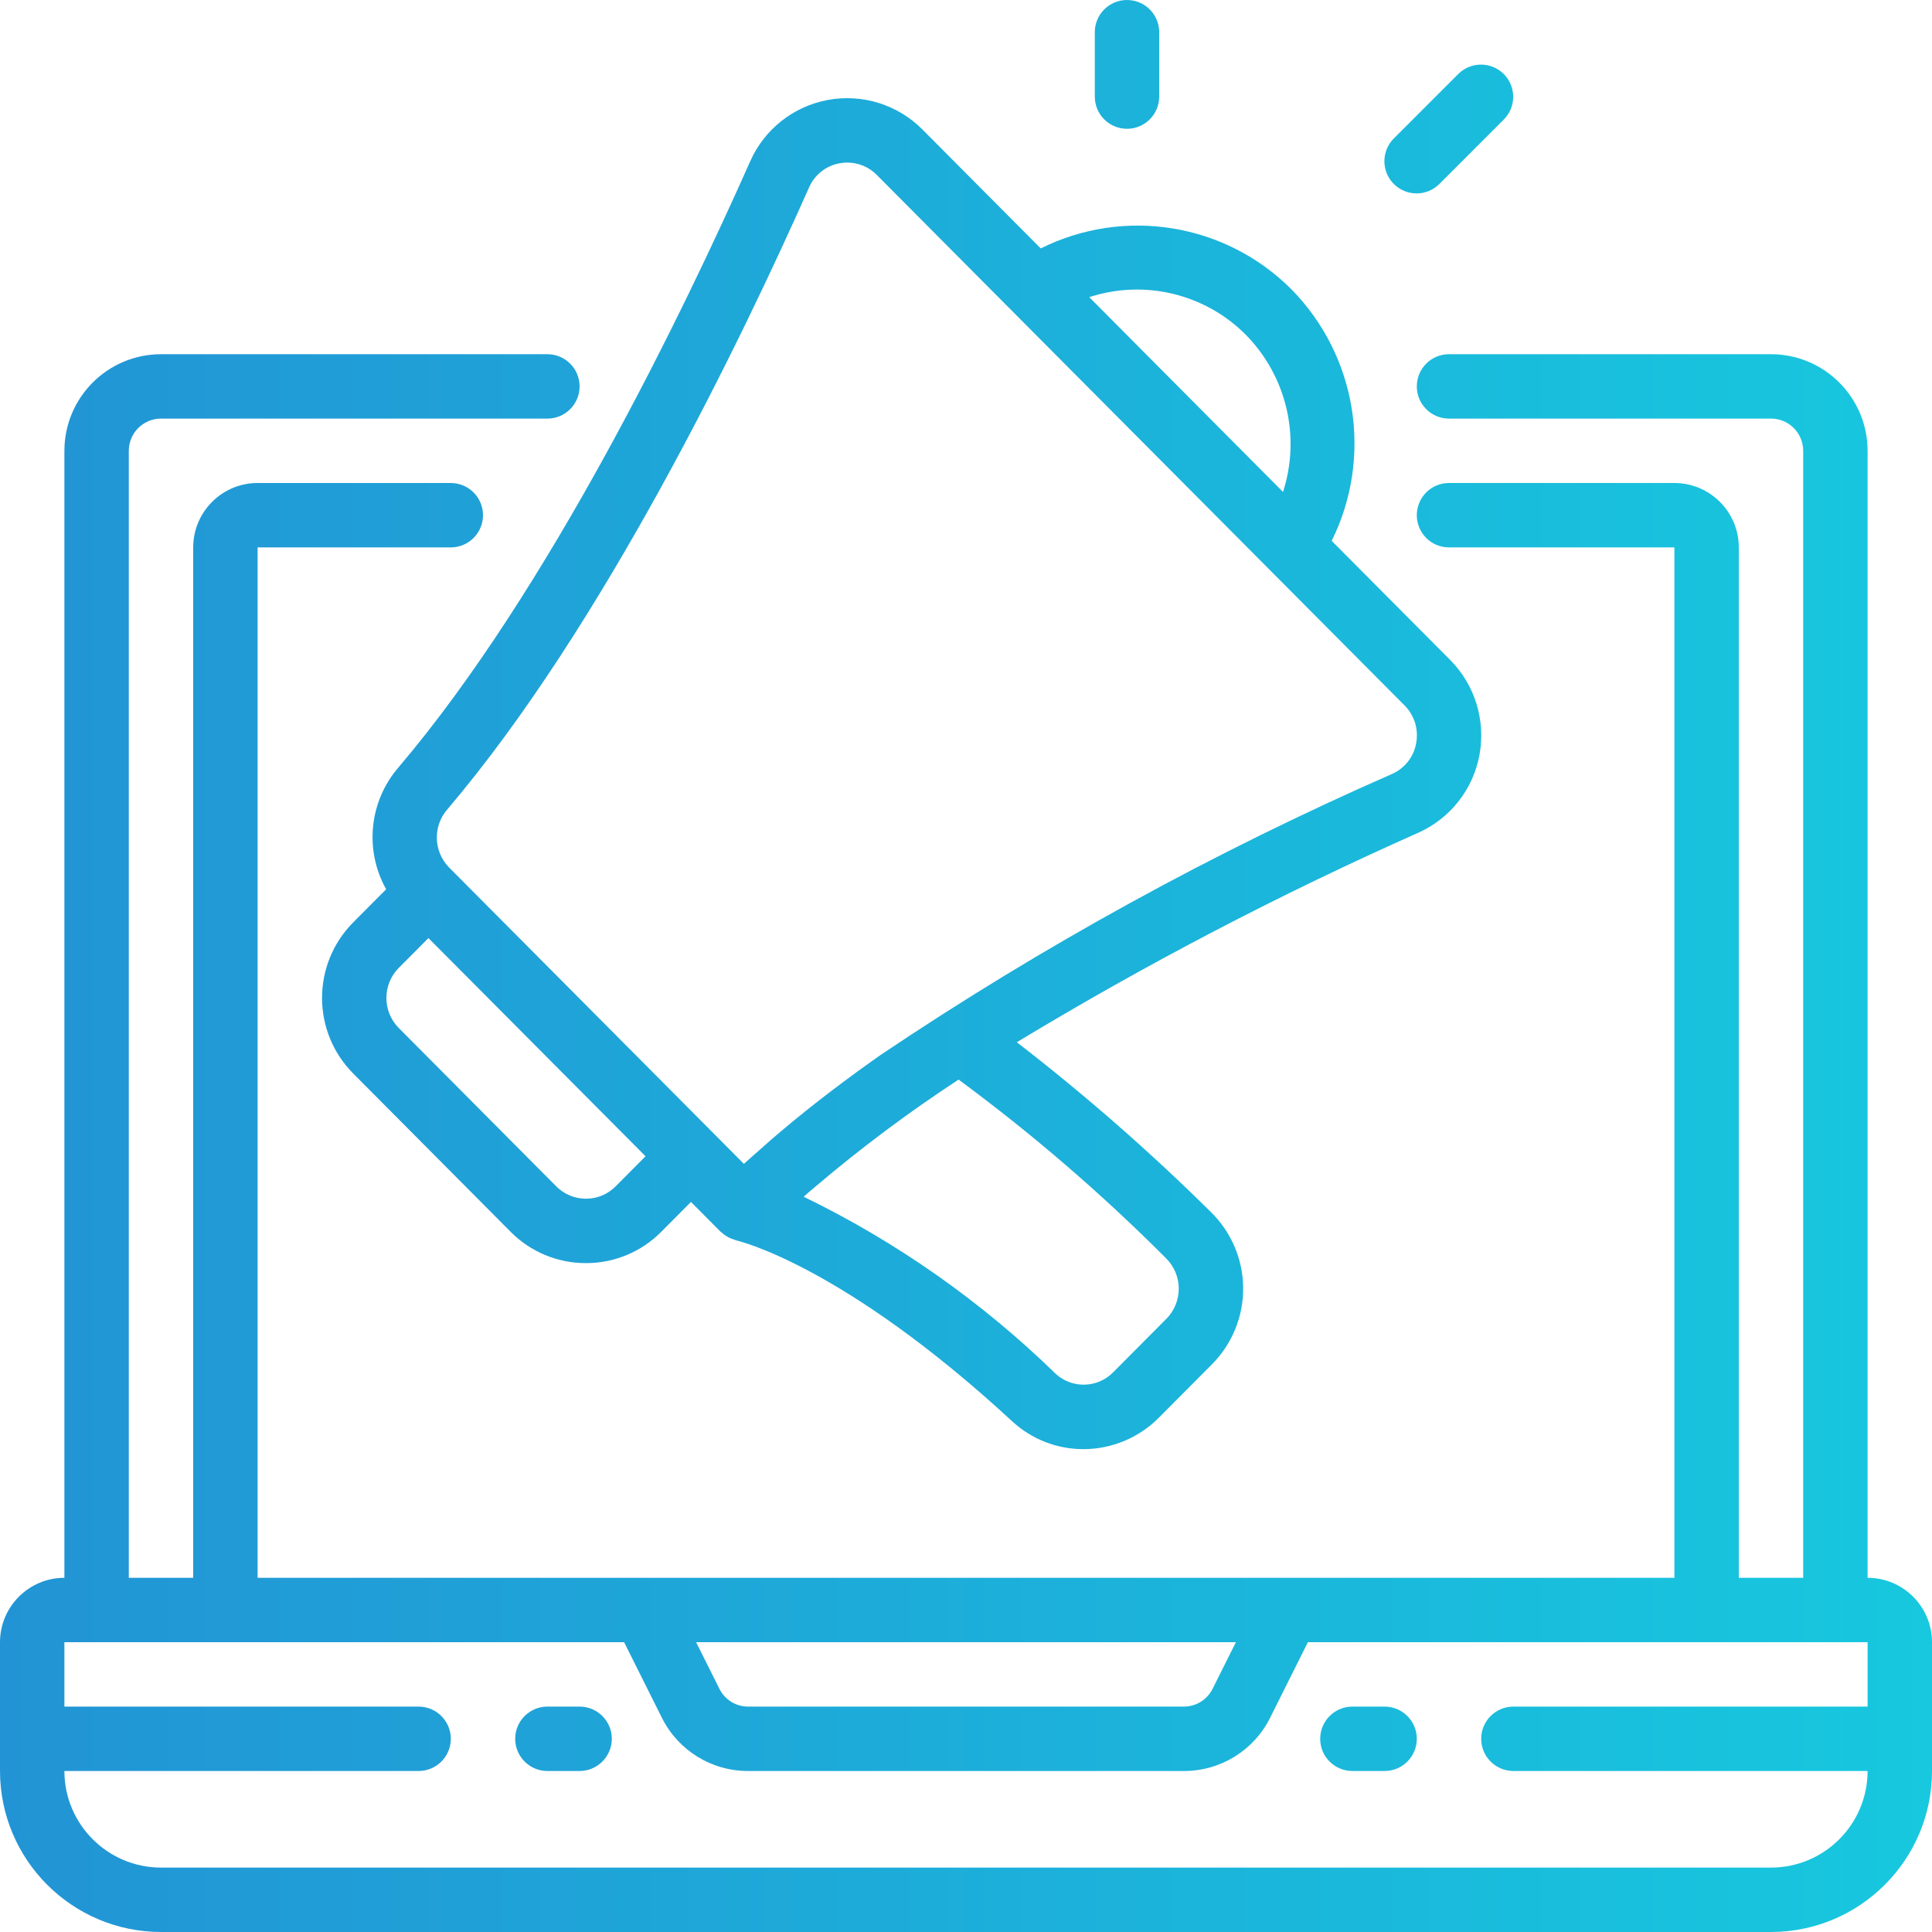
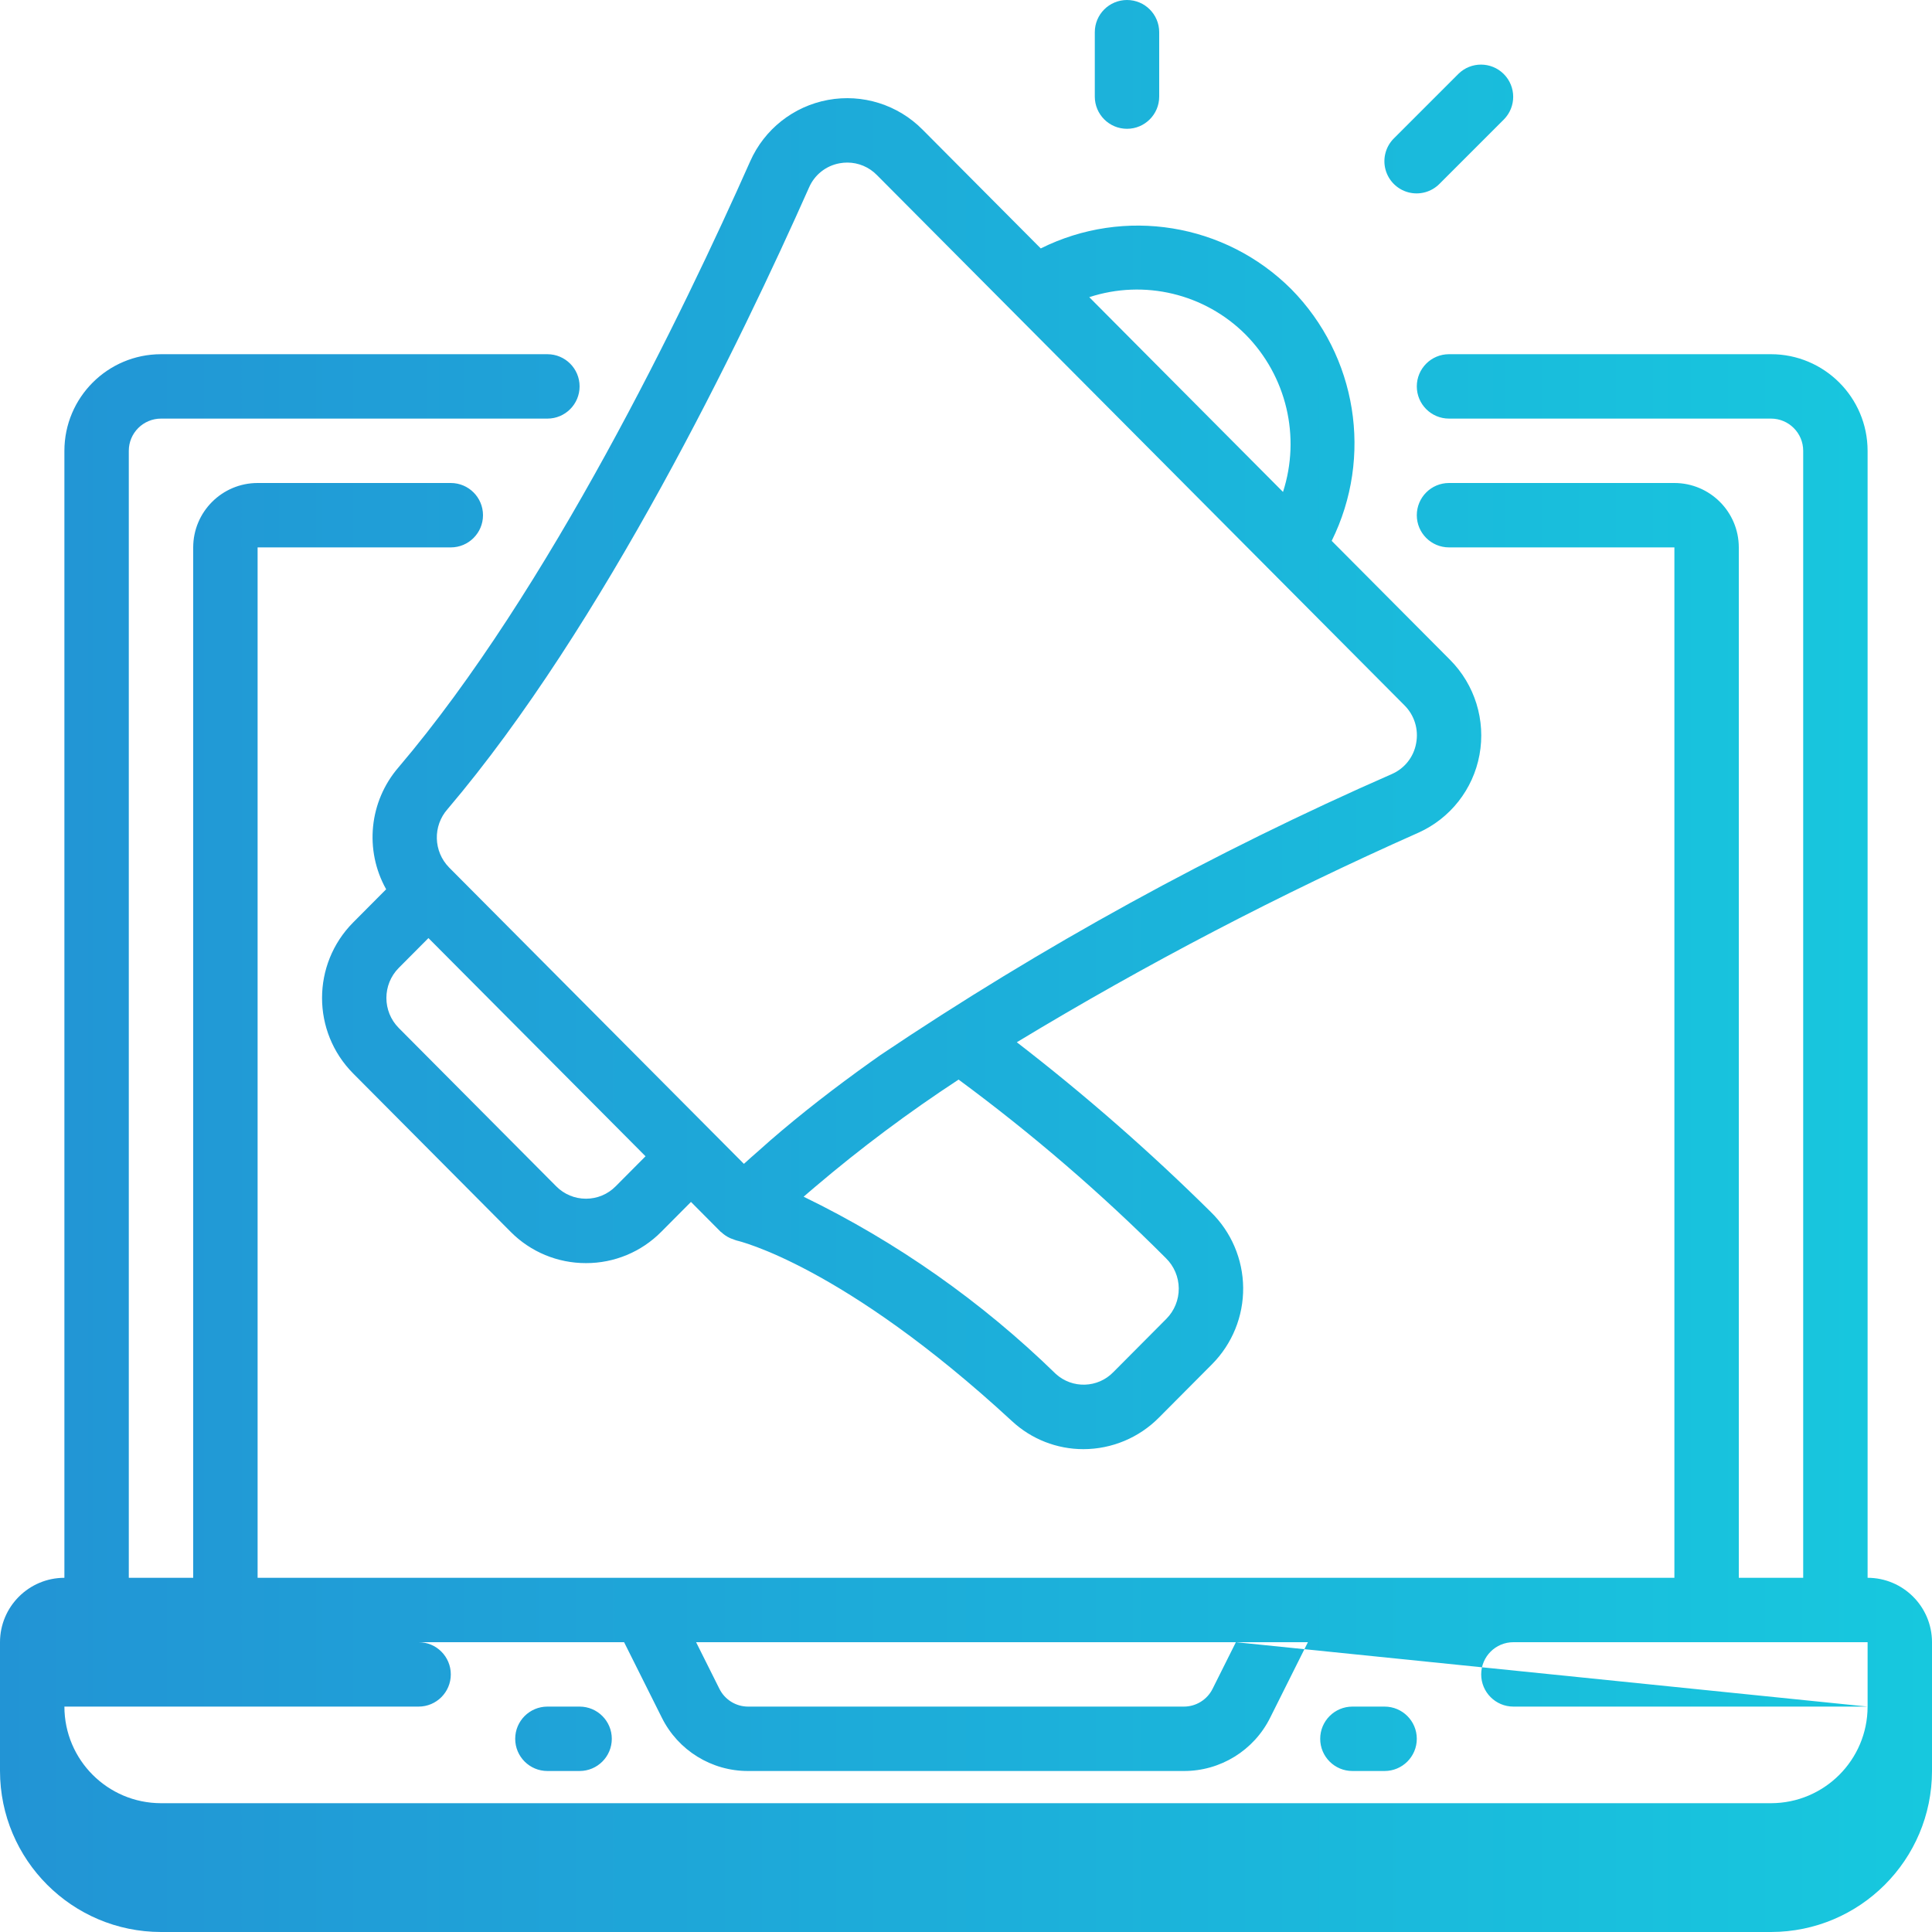
<svg xmlns="http://www.w3.org/2000/svg" version="1.1" id="Capa_1" x="0px" y="0px" width="1000px" height="1000px" viewBox="0 0 1000 1000" enable-background="new 0 0 1000 1000" xml:space="preserve">
  <linearGradient id="SVGID_1_" gradientUnits="userSpaceOnUse" x1="0" y1="500" x2="1000.002" y2="500">
    <stop offset="0" style="stop-color:#2294D5" />
    <stop offset="1" style="stop-color:#17C8DE" />
  </linearGradient>
-   <path fill="url(#SVGID_1_)" d="M199.869,460.291l-17.088,17.176c-21.451,21.631-21.451,56.513,0,78.142l81.51,81.957  c10.301,10.413,24.35,16.258,38.998,16.219h0.018c14.646,0.037,28.689-5.81,38.98-16.228l15.354-15.44L373,637.557  c0.111,0.113,0.273,0.15,0.387,0.261c1.328,1.25,2.851,2.272,4.508,3.03c0.488,0.226,0.98,0.365,1.49,0.543  c0.654,0.287,1.328,0.533,2.015,0.732c0.553,0.113,54.85,12.623,142.432,93.482c10.041,9.313,23.234,14.485,36.93,14.477  c14.72-0.014,28.82-5.916,39.16-16.391l27.441-27.58c10.436-10.515,16.231-24.767,16.098-39.578  c-0.134-14.813-6.189-28.957-16.814-39.279c-31.622-31.287-65.137-60.604-100.35-87.787  c66.939-40.489,136.367-76.715,207.869-108.461c16.508-7.412,28.322-22.457,31.606-40.25c3.316-17.918-2.379-36.32-15.233-49.234  l-61.256-61.568c21.496-43.441,13.104-95.734-20.906-130.268c-34.203-34.17-86.416-42.664-129.687-21.098l-61.166-61.48  c-12.772-12.91-31.104-18.67-48.965-15.381c-17.86,3.289-32.938,15.197-40.276,31.811  c-34.586,77.881-104.232,222.199-182.016,313.646C191.078,414.783,188.521,440.002,199.869,460.291z M603.467,651.213  c4.213,4.119,6.607,9.748,6.658,15.642c0.049,5.891-2.254,11.561-6.396,15.747l-27.44,27.58c-8.057,8.33-21.275,8.74-29.834,0.929  c-38.303-37.361-82.361-68.32-130.492-91.695c1.943-1.73,4.017-3.439,6.012-5.162c23.554-20.01,48.33-38.533,74.187-55.463  C534.203,586.852,570.076,617.746,603.467,651.213z M644.742,173.193c21.147,21.4,28.604,52.805,19.338,81.428l-52.143-52.41  L563.8,153.816C592.277,144.496,623.576,151.988,644.742,173.193z M231.658,418.789c80.5-94.652,151.772-242.195,187.092-321.727  c2.838-6.568,8.777-11.279,15.82-12.549c1.319-0.242,2.66-0.365,4.004-0.367c5.768,0.008,11.289,2.34,15.315,6.471l195.81,196.813  l7.268,7.307l0,0l69.938,70.295c5.18,5.129,7.461,12.502,6.088,19.662l0,0c-1.242,7.049-5.918,13.014-12.467,15.902  c-92.392,40.498-180.98,89.168-264.709,145.431c-1.644,1.153-3.271,2.305-4.882,3.455c-18.596,13.256-36.194,26.897-52.271,40.838  c-1.996,1.729-3.894,3.444-5.822,5.166c-2.588,2.311-5.303,4.6-7.801,6.924L232.453,449.016v-0.008  C224.297,440.705,223.949,427.51,231.658,418.789z M221.76,485.547l112.369,112.939l-15.479,15.567  c-4.052,4.104-9.582,6.408-15.349,6.396h-0.018c-5.771,0.012-11.307-2.291-15.365-6.396l-81.51-81.959  c-8.545-8.612-8.545-22.506,0-31.119L221.76,485.547z M728.963,99.551c5.791,1.533,11.957-0.16,16.154-4.434l33.334-33.334  c6.408-6.525,6.358-16.994-0.105-23.461c-6.464-6.467-16.936-6.514-23.461-0.105l-33.334,33.334  c-4.272,4.197-5.967,10.365-4.434,16.154S723.172,98.018,728.963,99.551z M583.334,66.666C592.539,66.666,600,59.203,600,50V16.666  C600,7.461,592.539,0,583.334,0s-16.666,7.461-16.666,16.666V50C566.666,59.205,574.129,66.666,583.334,66.666z M966.666,816.666  V233.334c-0.029-27.602-22.398-49.971-50-50H750c-9.205,0-16.666,7.461-16.666,16.666s7.461,16.666,16.666,16.666h166.666  c9.201,0.01,16.658,7.465,16.666,16.666v583.334H900V283.334c-0.021-18.4-14.934-33.313-33.334-33.334H750  c-9.205,0-16.666,7.461-16.666,16.666s7.461,16.666,16.666,16.666h116.666v533.334H133.334V283.334h100  c9.205,0,16.666-7.461,16.666-16.666S242.539,250,233.334,250h-100c-18.4,0.021-33.313,14.932-33.334,33.334v533.334H66.666V233.334  c0.01-9.201,7.465-16.658,16.666-16.666h200c9.205,0,16.666-7.461,16.666-16.666s-7.463-16.666-16.666-16.666h-200  c-27.602,0.029-49.971,22.398-50,50V816.67C14.932,816.688,0.021,831.6,0,850v66.666c0.055,46.002,37.332,83.279,83.334,83.334  h833.334c46.002-0.055,83.279-37.332,83.334-83.334V850C999.979,831.6,985.068,816.688,966.666,816.666z M639.697,850  l-12.062,24.121c-2.811,5.658-8.59,9.229-14.907,9.213H387.271c-6.318,0.018-12.099-3.555-14.908-9.213L360.303,850H639.697z   M966.666,883.334H783.332c-9.205,0-16.666,7.463-16.666,16.666s7.463,16.666,16.666,16.666h183.334  c-0.029,27.602-22.398,49.971-50,50H83.334c-27.602-0.029-49.971-22.398-50-50h183.334c9.205,0,16.666-7.461,16.666-16.666  s-7.461-16.666-16.666-16.666H33.334V850h289.697l19.516,39.029c8.424,16.981,25.771,27.7,44.728,27.637h225.454  c18.957,0.064,36.304-10.654,44.728-27.637L676.971,850h289.697v33.334H966.666z M300,883.334h-16.666  c-9.205,0-16.666,7.463-16.666,16.666s7.461,16.666,16.666,16.666H300c9.205,0,16.666-7.461,16.666-16.666  S309.205,883.334,300,883.334z M700,916.666h16.666c9.205,0,16.666-7.461,16.666-16.666s-7.461-16.666-16.666-16.666H700  c-9.205,0-16.666,7.463-16.666,16.666S690.795,916.666,700,916.666z" />
+   <path fill="url(#SVGID_1_)" d="M199.869,460.291l-17.088,17.176c-21.451,21.631-21.451,56.513,0,78.142l81.51,81.957  c10.301,10.413,24.35,16.258,38.998,16.219h0.018c14.646,0.037,28.689-5.81,38.98-16.228l15.354-15.44L373,637.557  c0.111,0.113,0.273,0.15,0.387,0.261c1.328,1.25,2.851,2.272,4.508,3.03c0.488,0.226,0.98,0.365,1.49,0.543  c0.654,0.287,1.328,0.533,2.015,0.732c0.553,0.113,54.85,12.623,142.432,93.482c10.041,9.313,23.234,14.485,36.93,14.477  c14.72-0.014,28.82-5.916,39.16-16.391l27.441-27.58c10.436-10.515,16.231-24.767,16.098-39.578  c-0.134-14.813-6.189-28.957-16.814-39.279c-31.622-31.287-65.137-60.604-100.35-87.787  c66.939-40.489,136.367-76.715,207.869-108.461c16.508-7.412,28.322-22.457,31.606-40.25c3.316-17.918-2.379-36.32-15.233-49.234  l-61.256-61.568c21.496-43.441,13.104-95.734-20.906-130.268c-34.203-34.17-86.416-42.664-129.687-21.098l-61.166-61.48  c-12.772-12.91-31.104-18.67-48.965-15.381c-17.86,3.289-32.938,15.197-40.276,31.811  c-34.586,77.881-104.232,222.199-182.016,313.646C191.078,414.783,188.521,440.002,199.869,460.291z M603.467,651.213  c4.213,4.119,6.607,9.748,6.658,15.642c0.049,5.891-2.254,11.561-6.396,15.747l-27.44,27.58c-8.057,8.33-21.275,8.74-29.834,0.929  c-38.303-37.361-82.361-68.32-130.492-91.695c1.943-1.73,4.017-3.439,6.012-5.162c23.554-20.01,48.33-38.533,74.187-55.463  C534.203,586.852,570.076,617.746,603.467,651.213z M644.742,173.193c21.147,21.4,28.604,52.805,19.338,81.428l-52.143-52.41  L563.8,153.816C592.277,144.496,623.576,151.988,644.742,173.193z M231.658,418.789c80.5-94.652,151.772-242.195,187.092-321.727  c2.838-6.568,8.777-11.279,15.82-12.549c1.319-0.242,2.66-0.365,4.004-0.367c5.768,0.008,11.289,2.34,15.315,6.471l195.81,196.813  l7.268,7.307l0,0l69.938,70.295c5.18,5.129,7.461,12.502,6.088,19.662l0,0c-1.242,7.049-5.918,13.014-12.467,15.902  c-92.392,40.498-180.98,89.168-264.709,145.431c-1.644,1.153-3.271,2.305-4.882,3.455c-18.596,13.256-36.194,26.897-52.271,40.838  c-1.996,1.729-3.894,3.444-5.822,5.166c-2.588,2.311-5.303,4.6-7.801,6.924L232.453,449.016v-0.008  C224.297,440.705,223.949,427.51,231.658,418.789z M221.76,485.547l112.369,112.939l-15.479,15.567  c-4.052,4.104-9.582,6.408-15.349,6.396h-0.018c-5.771,0.012-11.307-2.291-15.365-6.396l-81.51-81.959  c-8.545-8.612-8.545-22.506,0-31.119L221.76,485.547z M728.963,99.551c5.791,1.533,11.957-0.16,16.154-4.434l33.334-33.334  c6.408-6.525,6.358-16.994-0.105-23.461c-6.464-6.467-16.936-6.514-23.461-0.105l-33.334,33.334  c-4.272,4.197-5.967,10.365-4.434,16.154S723.172,98.018,728.963,99.551z M583.334,66.666C592.539,66.666,600,59.203,600,50V16.666  C600,7.461,592.539,0,583.334,0s-16.666,7.461-16.666,16.666V50C566.666,59.205,574.129,66.666,583.334,66.666z M966.666,816.666  V233.334c-0.029-27.602-22.398-49.971-50-50H750c-9.205,0-16.666,7.461-16.666,16.666s7.461,16.666,16.666,16.666h166.666  c9.201,0.01,16.658,7.465,16.666,16.666v583.334H900V283.334c-0.021-18.4-14.934-33.313-33.334-33.334H750  c-9.205,0-16.666,7.461-16.666,16.666s7.461,16.666,16.666,16.666h116.666v533.334H133.334V283.334h100  c9.205,0,16.666-7.461,16.666-16.666S242.539,250,233.334,250h-100c-18.4,0.021-33.313,14.932-33.334,33.334v533.334H66.666V233.334  c0.01-9.201,7.465-16.658,16.666-16.666h200c9.205,0,16.666-7.461,16.666-16.666s-7.463-16.666-16.666-16.666h-200  c-27.602,0.029-49.971,22.398-50,50V816.67C14.932,816.688,0.021,831.6,0,850v66.666c0.055,46.002,37.332,83.279,83.334,83.334  h833.334c46.002-0.055,83.279-37.332,83.334-83.334V850C999.979,831.6,985.068,816.688,966.666,816.666z M639.697,850  l-12.062,24.121c-2.811,5.658-8.59,9.229-14.907,9.213H387.271c-6.318,0.018-12.099-3.555-14.908-9.213L360.303,850H639.697z   H783.332c-9.205,0-16.666,7.463-16.666,16.666s7.463,16.666,16.666,16.666h183.334  c-0.029,27.602-22.398,49.971-50,50H83.334c-27.602-0.029-49.971-22.398-50-50h183.334c9.205,0,16.666-7.461,16.666-16.666  s-7.461-16.666-16.666-16.666H33.334V850h289.697l19.516,39.029c8.424,16.981,25.771,27.7,44.728,27.637h225.454  c18.957,0.064,36.304-10.654,44.728-27.637L676.971,850h289.697v33.334H966.666z M300,883.334h-16.666  c-9.205,0-16.666,7.463-16.666,16.666s7.461,16.666,16.666,16.666H300c9.205,0,16.666-7.461,16.666-16.666  S309.205,883.334,300,883.334z M700,916.666h16.666c9.205,0,16.666-7.461,16.666-16.666s-7.461-16.666-16.666-16.666H700  c-9.205,0-16.666,7.463-16.666,16.666S690.795,916.666,700,916.666z" />
</svg>